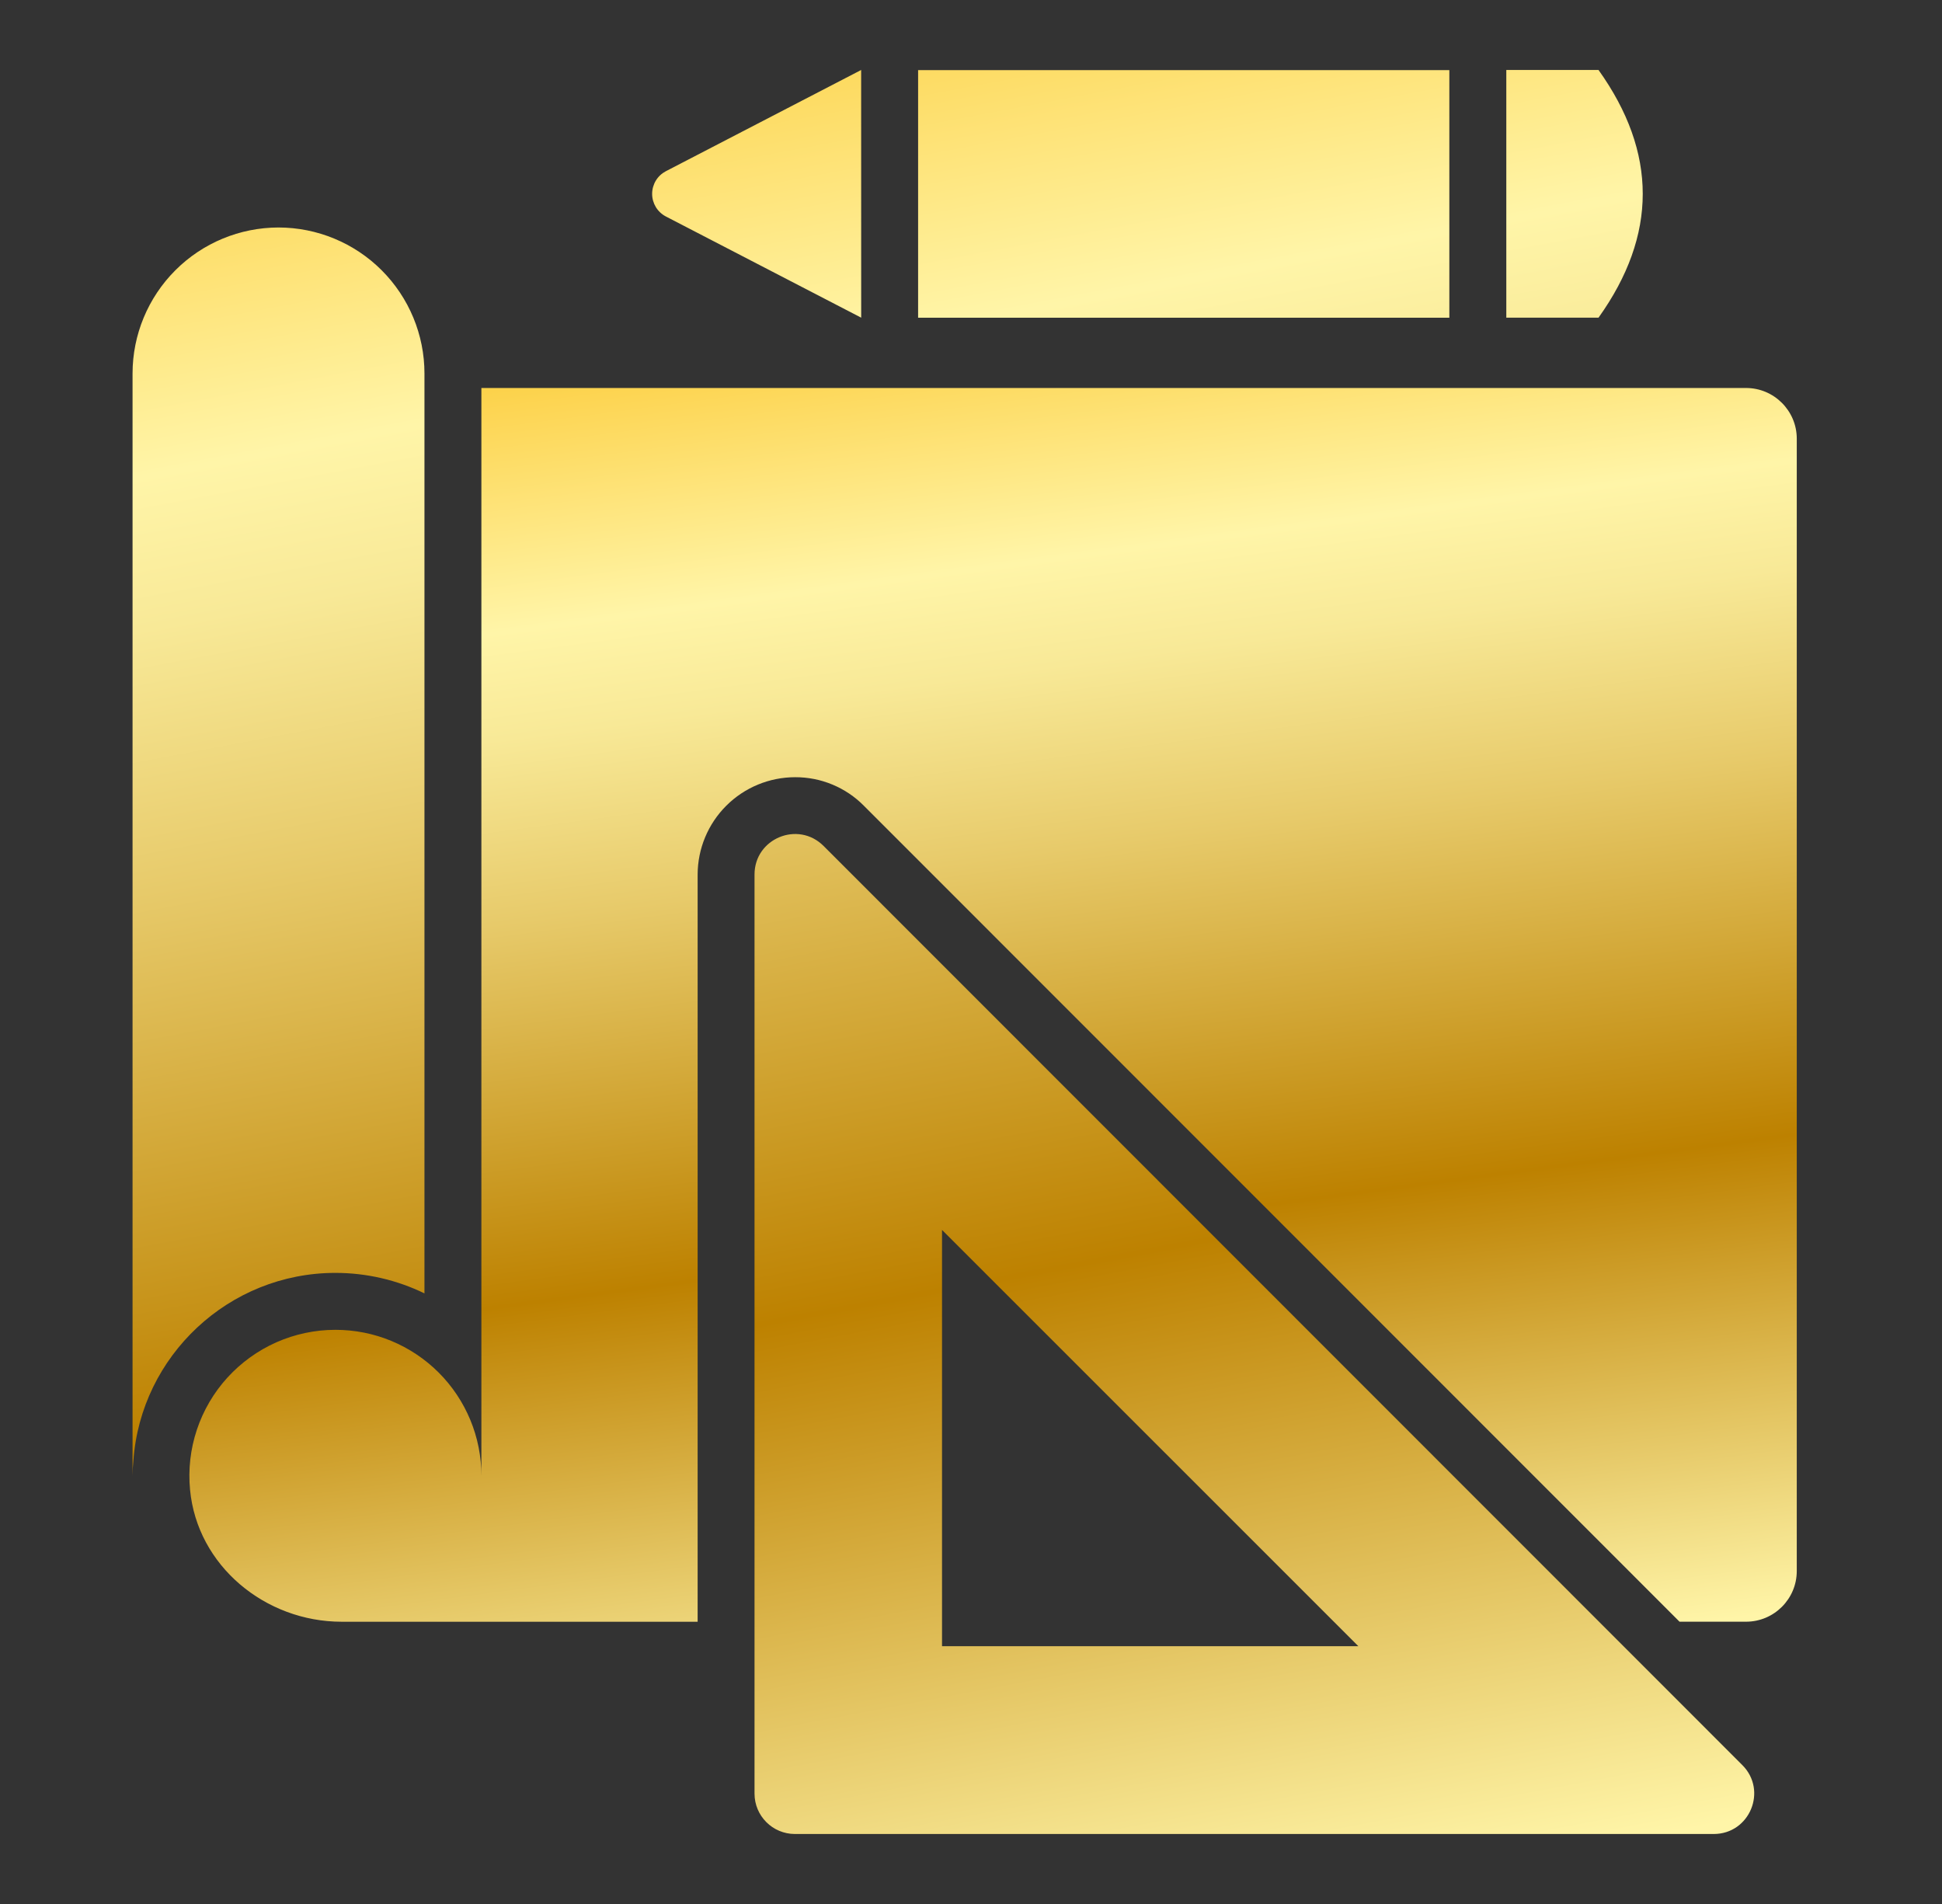
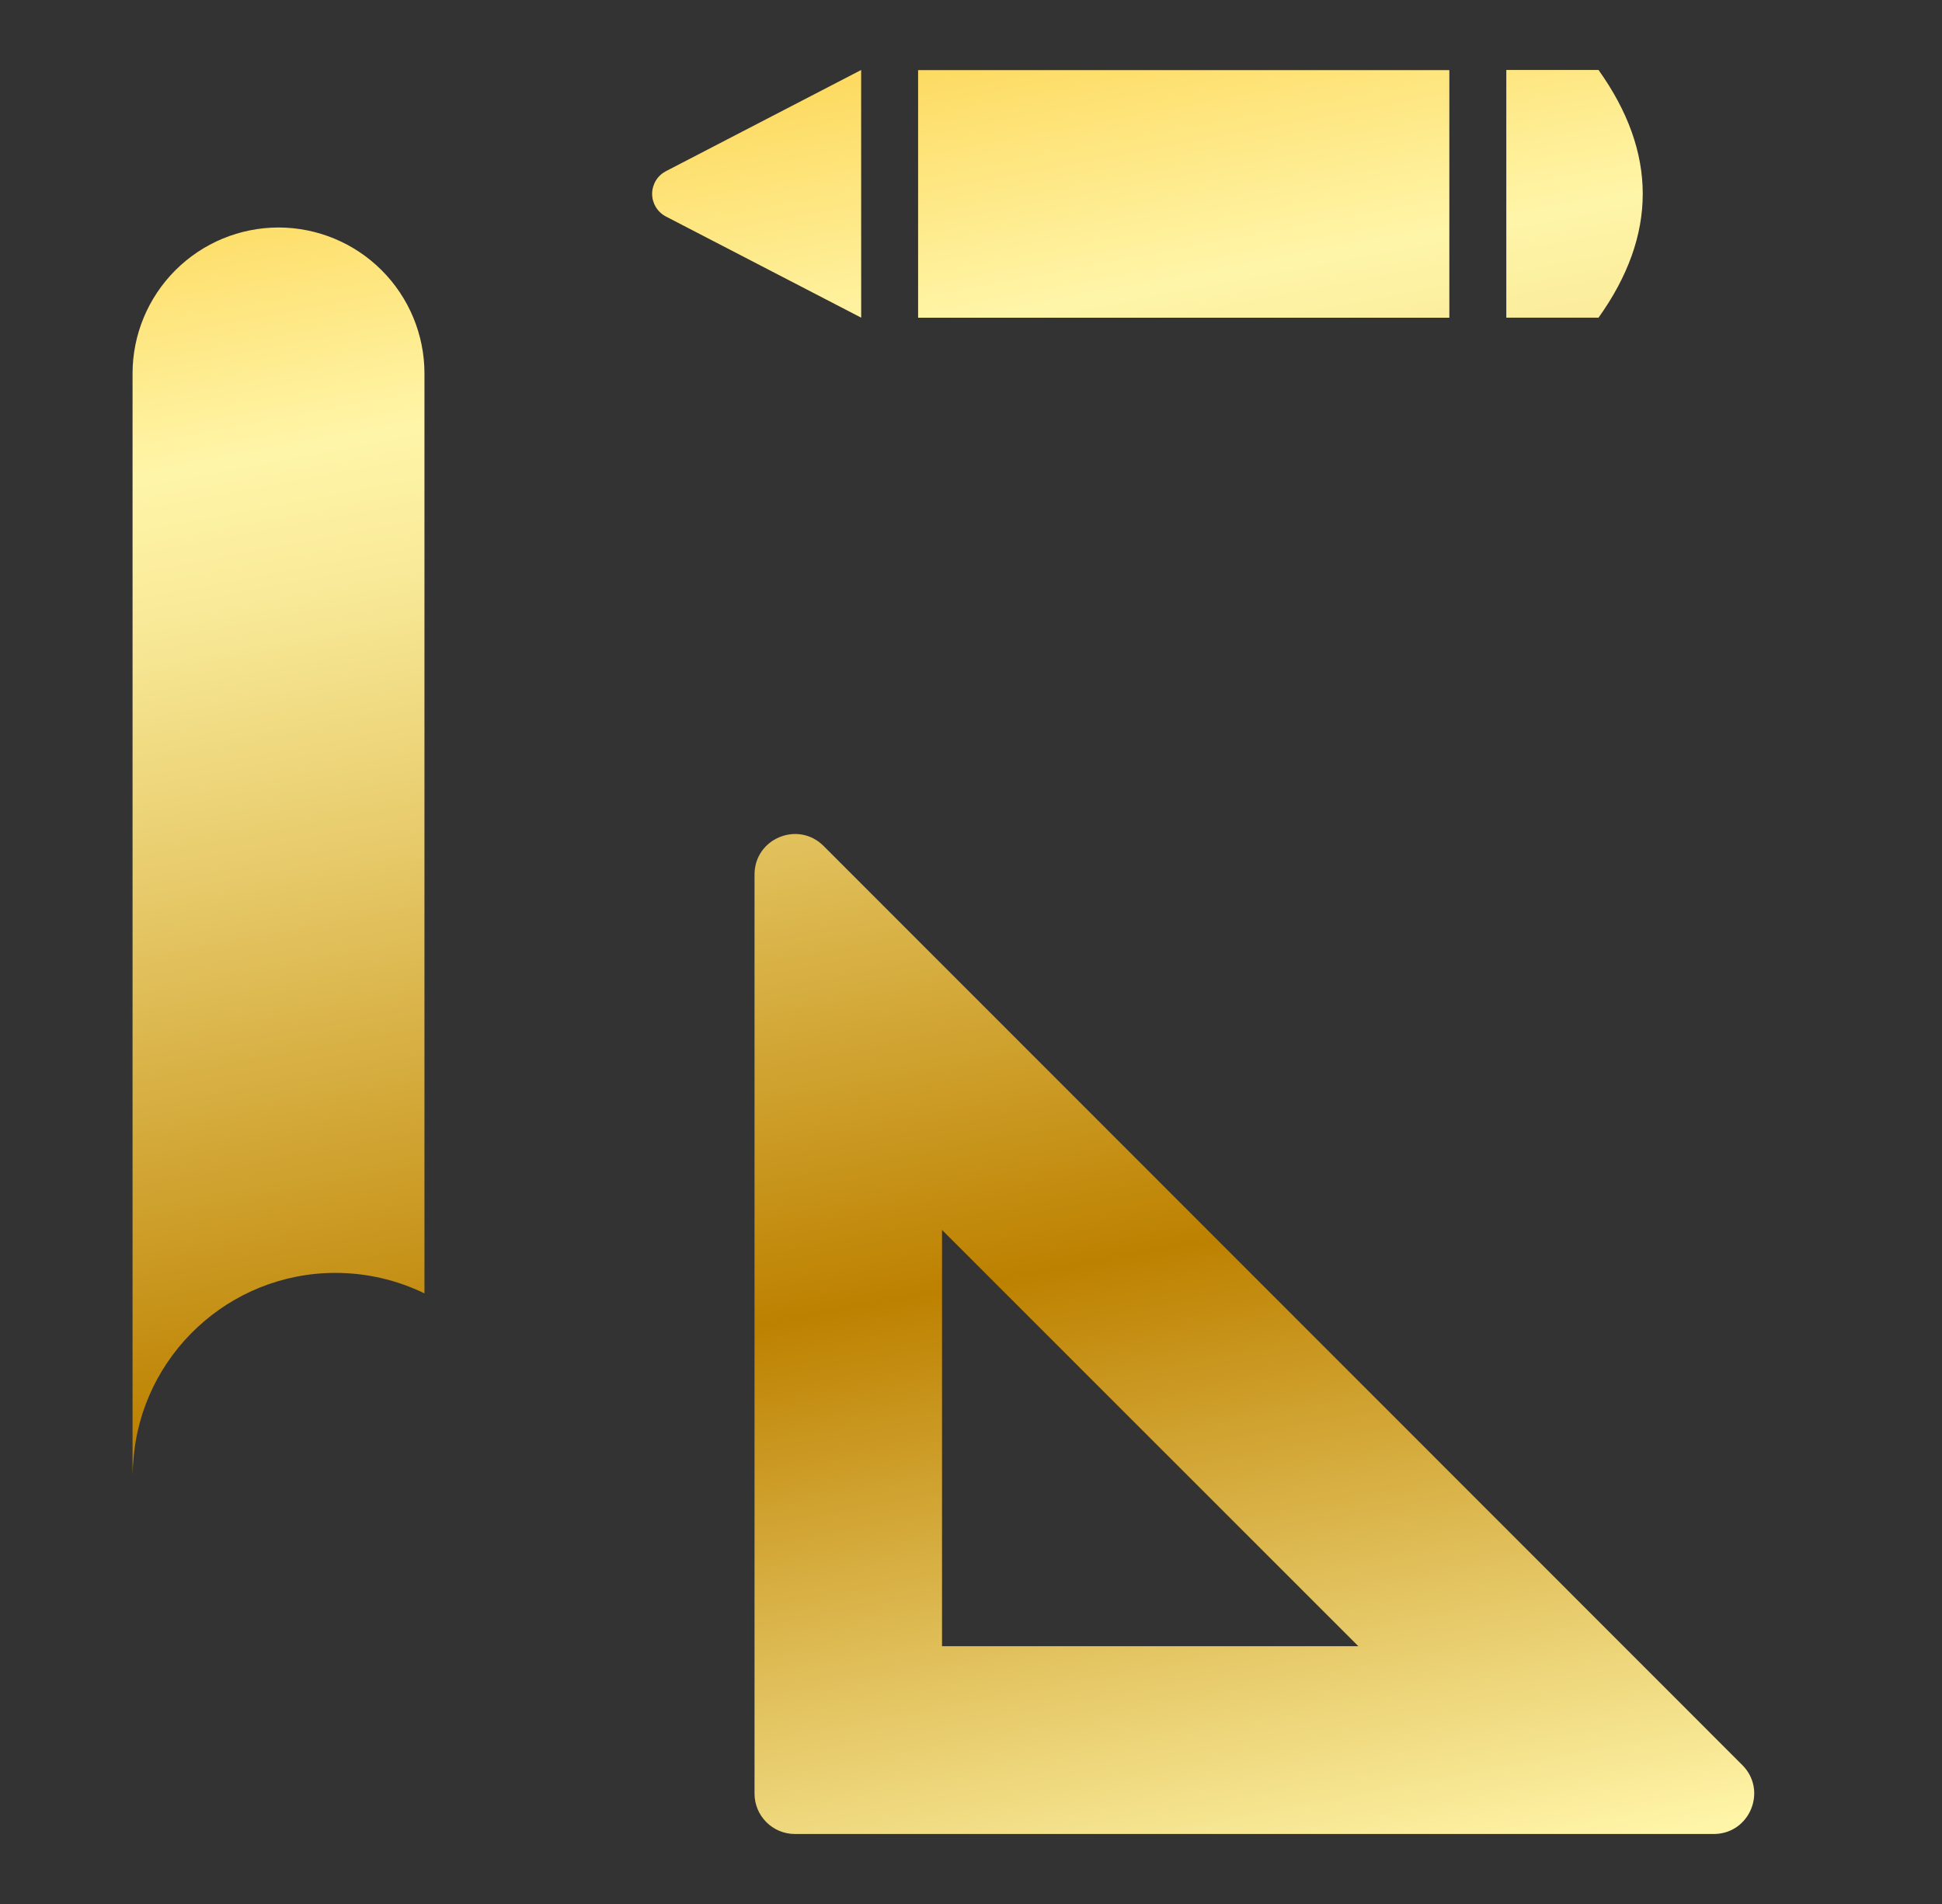
<svg xmlns="http://www.w3.org/2000/svg" width="51" height="50" viewBox="0 0 51 50" fill="none">
  <rect x="0" y="0" width="51" height="50" fill="#333333" stroke="none" />
-   <path d="M47.186 11.518V41.257C47.186 41.99 46.588 42.587 45.855 42.587H44.107L22.684 21.157C22.449 20.919 22.168 20.731 21.859 20.603C21.55 20.474 21.218 20.409 20.883 20.41C20.205 20.41 19.554 20.679 19.074 21.158C18.593 21.637 18.323 22.287 18.321 22.965V42.588H8.973C6.963 42.588 5.178 41.116 4.991 39.121C4.94 38.59 5.001 38.053 5.17 37.546C5.339 37.039 5.612 36.573 5.971 36.178C6.331 35.783 6.769 35.467 7.257 35.25C7.746 35.034 8.274 34.922 8.808 34.922C9.312 34.922 9.811 35.02 10.276 35.213C10.741 35.406 11.164 35.688 11.52 36.044C11.876 36.4 12.158 36.822 12.351 37.288C12.544 37.753 12.643 38.252 12.642 38.755V10.189H45.855C46.588 10.189 47.186 10.787 47.186 11.519V11.518Z" fill="url(#paint0_linear_23176_2718)" />
  <path d="M19.815 22.965V47.101C19.815 47.687 20.29 48.162 20.876 48.162H45.005C45.951 48.162 46.425 47.019 45.755 46.351L21.628 22.215C20.958 21.546 19.815 22.019 19.815 22.965ZM24.739 43.23V32.299L35.672 43.23H24.739ZM11.147 9.807V33.965C10.419 33.611 9.619 33.427 8.809 33.427C6.007 33.427 3.698 35.609 3.503 38.358C3.489 38.493 3.481 38.62 3.481 38.755V9.807C3.482 8.791 3.886 7.817 4.605 7.098C5.323 6.379 6.298 5.975 7.314 5.974C8.331 5.975 9.305 6.379 10.024 7.098C10.742 7.817 11.147 8.791 11.147 9.807ZM24.111 1.842H38.062V8.343H24.111V1.842ZM22.616 8.342L17.487 5.685C17.378 5.628 17.287 5.543 17.223 5.438C17.16 5.333 17.126 5.213 17.126 5.091C17.126 4.968 17.16 4.848 17.223 4.743C17.287 4.638 17.378 4.553 17.487 4.496L22.615 1.838L22.616 8.342ZM41.98 8.342H39.558V1.838H41.98C43.528 4.006 43.528 6.174 41.98 8.342Z" fill="url(#paint1_linear_23176_2718)" />
  <defs>
    <linearGradient id="paint0_linear_23176_2718" x1="-22.364" y1="11.244" x2="-17.101" y2="50.83" gradientUnits="userSpaceOnUse">
      <stop offset="0.01" stop-color="#FBC01B" />
      <stop offset="0.25" stop-color="#FFF5A8" />
      <stop offset="0.32" stop-color="#F8E997" />
      <stop offset="0.44" stop-color="#E7CA6A" />
      <stop offset="0.61" stop-color="#CA9922" />
      <stop offset="0.69" stop-color="#BD8100" />
      <stop offset="1" stop-color="#FFF5A8" />
    </linearGradient>
    <linearGradient id="paint1_linear_23176_2718" x1="-24.099" y1="3.347" x2="-13.618" y2="58.971" gradientUnits="userSpaceOnUse">
      <stop offset="0.01" stop-color="#FBC01B" />
      <stop offset="0.25" stop-color="#FFF5A8" />
      <stop offset="0.32" stop-color="#F8E997" />
      <stop offset="0.44" stop-color="#E7CA6A" />
      <stop offset="0.61" stop-color="#CA9922" />
      <stop offset="0.69" stop-color="#BD8100" />
      <stop offset="1" stop-color="#FFF5A8" />
    </linearGradient>
  </defs>
</svg>